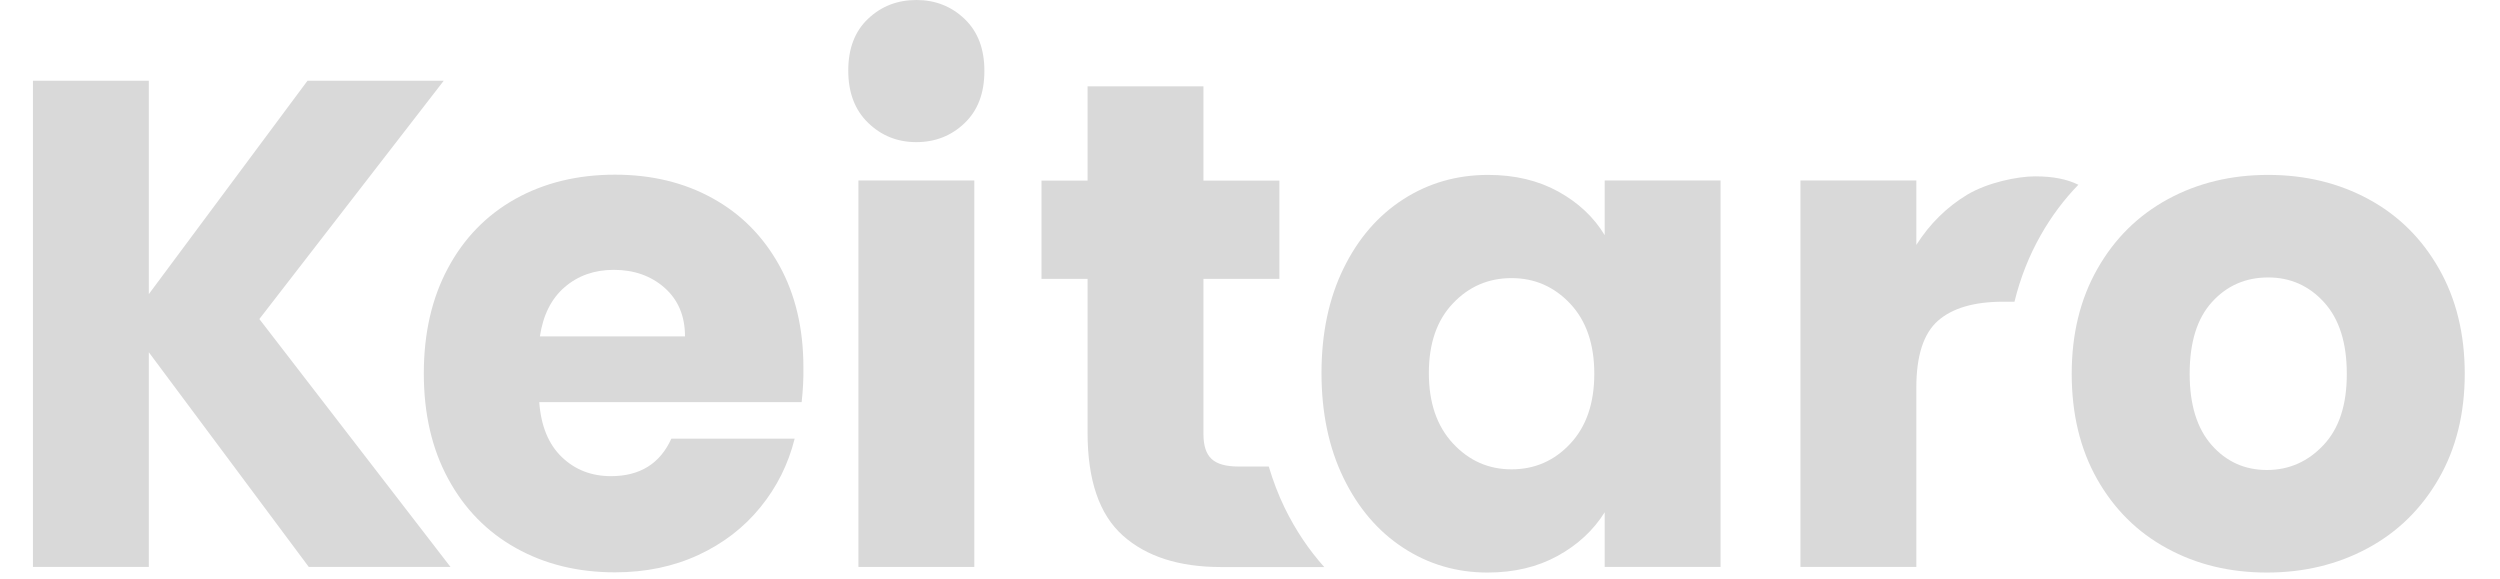
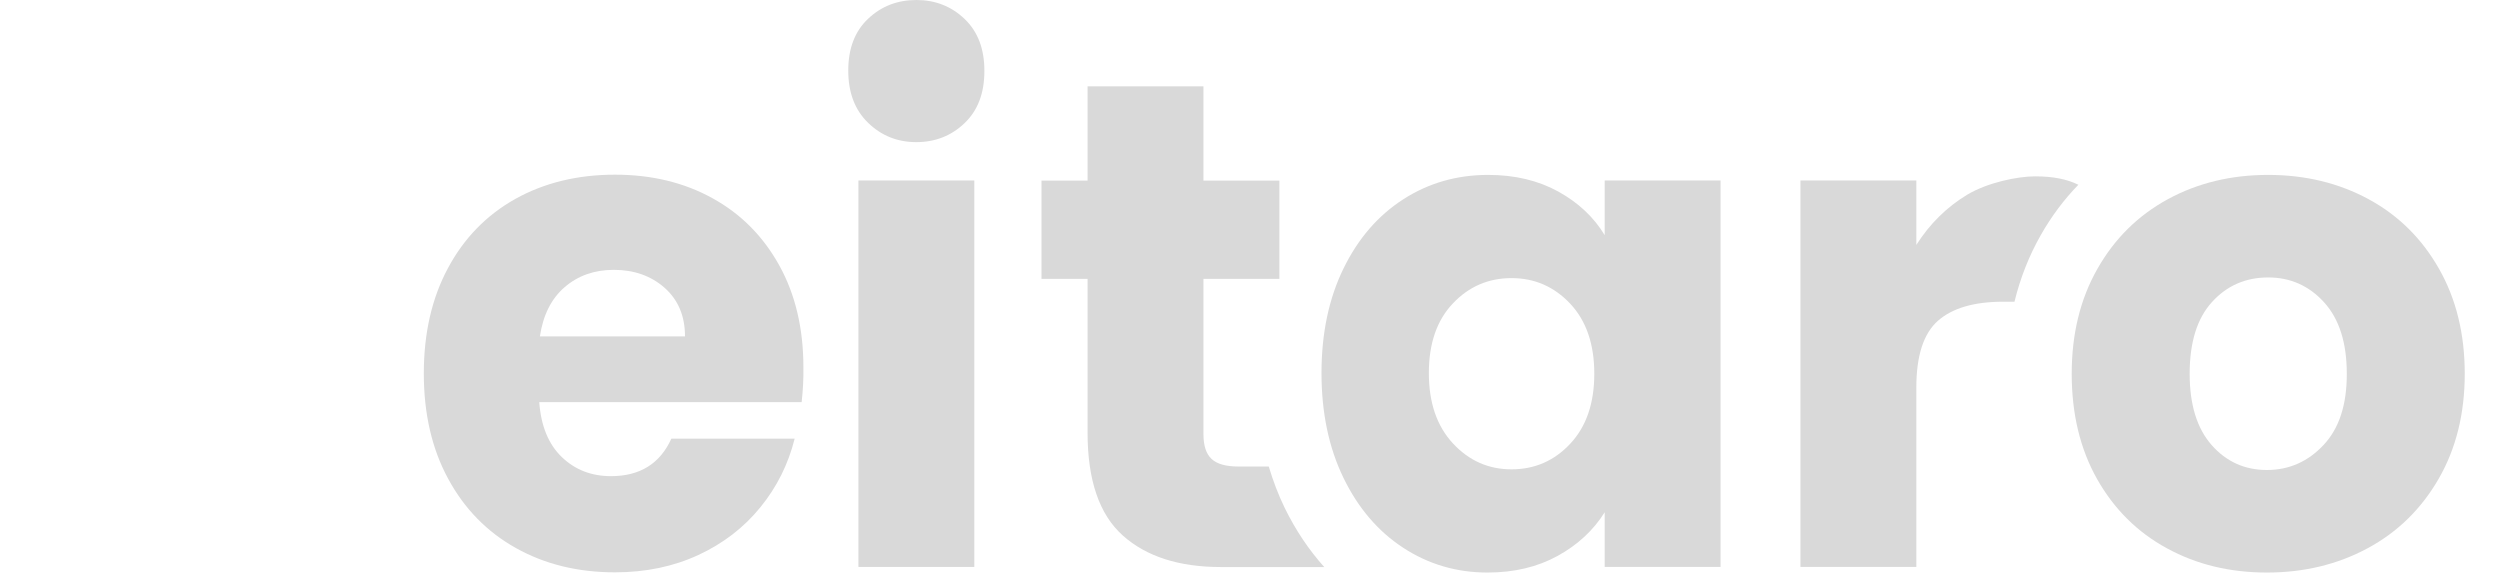
<svg xmlns="http://www.w3.org/2000/svg" width="177" height="41" viewBox="0 0 177 41" fill="none">
-   <path d="M21.863 40.141L10.537 24.94V40.141H2.333V5.717H10.537V20.823L21.77 5.717H31.416L18.362 22.588L31.896 40.141H21.863Z" fill="#D9D9D9" />
  <path d="M56.757 28.471H38.179C38.303 30.173 38.845 31.471 39.783 32.366C40.728 33.269 41.882 33.712 43.261 33.712C45.306 33.712 46.732 32.825 47.53 31.06H56.261C55.812 32.857 55.005 34.48 53.836 35.913C52.666 37.354 51.202 38.478 49.443 39.294C47.685 40.109 45.717 40.521 43.54 40.521C40.914 40.521 38.582 39.951 36.529 38.803C34.484 37.663 32.88 36.024 31.733 33.902C30.579 31.78 30.006 29.294 30.006 26.444C30.006 23.602 30.571 21.116 31.71 18.994C32.841 16.872 34.437 15.233 36.482 14.085C38.528 12.945 40.883 12.367 43.54 12.367C46.127 12.367 48.436 12.921 50.45 14.038C52.465 15.146 54.037 16.738 55.176 18.796C56.315 20.854 56.881 23.261 56.881 26.009C56.896 26.8 56.85 27.624 56.757 28.471ZM48.498 23.816C48.498 22.375 48.018 21.235 47.057 20.379C46.096 19.532 44.896 19.105 43.455 19.105C42.084 19.105 40.922 19.516 39.976 20.332C39.031 21.147 38.45 22.311 38.225 23.816H48.498Z" fill="#D9D9D9" />
  <path d="M68.981 12.777V40.139H60.777V12.777H68.981Z" fill="#D9D9D9" />
  <path d="M105.361 12.383C103.153 12.383 101.155 12.953 99.365 14.101C97.576 15.249 96.158 16.88 95.12 19.009C94.082 21.131 93.562 23.602 93.562 26.412C93.562 29.223 94.082 31.701 95.12 33.838C96.158 35.976 97.576 37.631 99.365 38.794C101.155 39.958 103.138 40.536 105.315 40.536C107.205 40.536 108.856 40.141 110.281 39.357C111.706 38.573 112.814 37.544 113.612 36.269V40.141H121.816V12.779H113.612V16.65C112.845 15.376 111.745 14.346 110.327 13.562C108.902 12.779 107.252 12.383 105.361 12.383ZM112.876 26.46C112.876 28.55 112.31 30.204 111.172 31.416C110.041 32.627 108.654 33.229 107.02 33.229C105.385 33.229 104.006 32.619 102.867 31.392C101.728 30.165 101.163 28.51 101.163 26.412C101.163 24.322 101.728 22.675 102.867 21.48C103.998 20.284 105.385 19.69 107.02 19.69C108.646 19.69 110.033 20.292 111.172 21.503C112.31 22.715 112.876 24.369 112.876 26.46Z" fill="#D9D9D9" />
  <path d="M90.953 35.951C90.503 35.025 90.131 34.043 89.829 33.03H87.699C86.8 33.03 86.165 32.856 85.778 32.491C85.39 32.135 85.204 31.541 85.204 30.726V19.745H89.845H90.542H90.581V19.618V17.726V12.786H85.204V6.111H77V12.786H73.738V19.745H77V30.631C77 33.996 77.829 36.426 79.495 37.915C81.16 39.403 83.477 40.147 86.451 40.147H93.757C92.664 38.928 91.727 37.535 90.953 35.951Z" fill="#D9D9D9" />
  <path d="M68.299 1.346C67.362 0.451 66.223 0 64.883 0C63.535 0 62.396 0.443 61.459 1.33C60.521 2.217 60.057 3.436 60.057 4.996C60.057 6.548 60.521 7.783 61.459 8.693C62.396 9.604 63.535 10.063 64.875 10.063C66.216 10.063 67.362 9.611 68.292 8.717C69.229 7.822 69.694 6.595 69.694 5.035C69.701 3.476 69.237 2.248 68.299 1.346Z" fill="#D9D9D9" />
  <path d="M167.694 14.101C165.587 12.961 163.217 12.383 160.59 12.383C157.964 12.383 155.601 12.953 153.486 14.101C151.379 15.249 149.714 16.888 148.497 19.033C147.281 21.171 146.677 23.649 146.677 26.46C146.677 29.302 147.273 31.788 148.474 33.917C149.675 36.039 151.317 37.678 153.416 38.818C155.508 39.966 157.871 40.536 160.497 40.536C163.116 40.536 165.494 39.966 167.624 38.818C169.747 37.678 171.429 36.032 172.66 33.894C173.892 31.756 174.504 29.278 174.504 26.46C174.504 23.649 173.9 21.171 172.684 19.033C171.467 16.888 169.809 15.249 167.694 14.101ZM164.502 31.511C163.403 32.682 162.062 33.276 160.497 33.276C158.933 33.276 157.623 32.69 156.585 31.511C155.547 30.331 155.028 28.653 155.028 26.46C155.028 24.235 155.555 22.541 156.608 21.385C157.662 20.221 158.995 19.643 160.59 19.643C162.155 19.643 163.48 20.229 164.549 21.408C165.618 22.588 166.153 24.267 166.153 26.46C166.16 28.653 165.61 30.339 164.502 31.511Z" fill="#D9D9D9" />
  <path d="M147.149 13.08C146.336 12.684 145.367 12.486 144.081 12.486C142.842 12.486 140.719 12.922 139.278 13.785C137.837 14.656 136.636 15.835 135.676 17.34V12.779H127.472V40.141H135.676V27.442C135.676 25.186 136.187 23.61 137.21 22.707C138.233 21.813 139.766 21.361 141.819 21.361H142.625C143.036 19.683 143.656 18.108 144.484 16.651C145.236 15.321 146.127 14.133 147.149 13.08Z" fill="#D9D9D9" />
</svg>